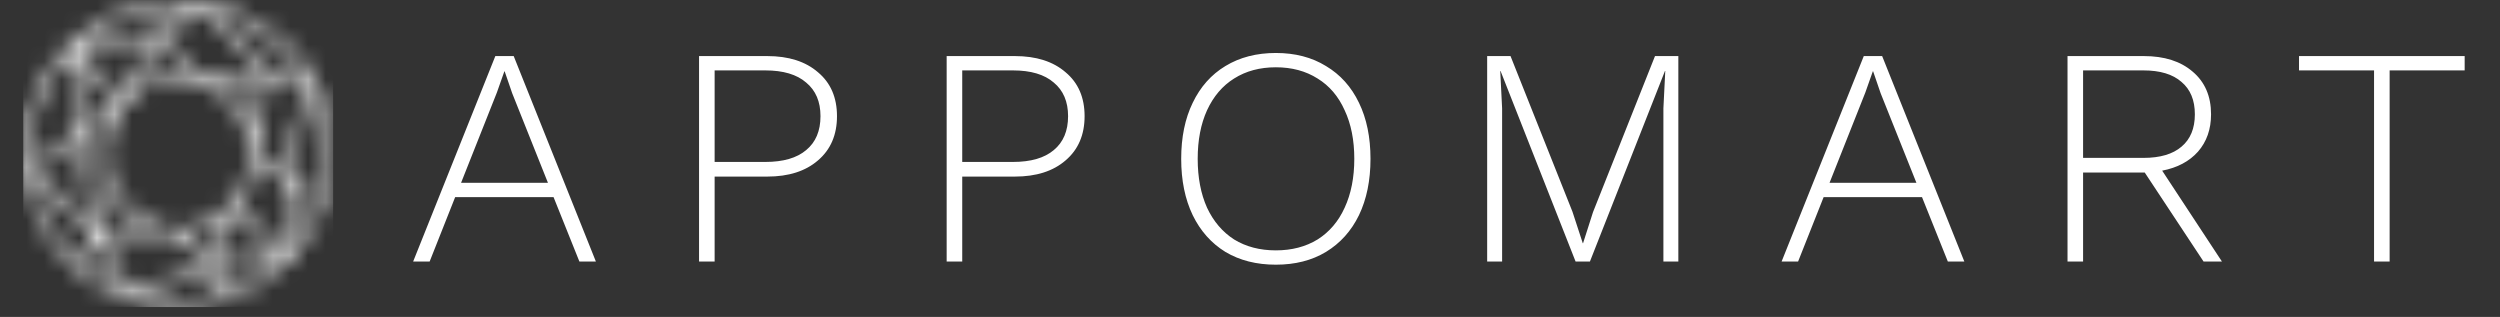
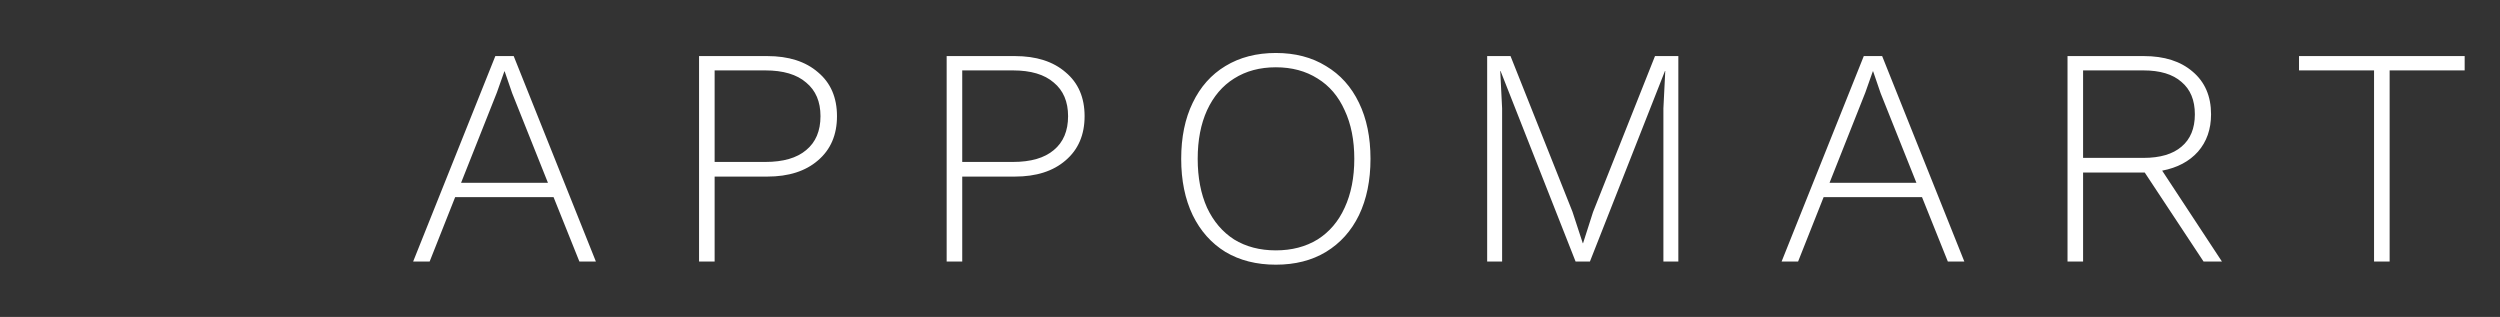
<svg xmlns="http://www.w3.org/2000/svg" width="142" height="18" viewBox="0 0 142 18" fill="none">
  <rect x="0" y="0" width="142" height="18" fill="#333333" stroke="none" />
  <g clip-path="url(#clip0)">
    <mask id="mask0" mask-type="alpha" maskUnits="userSpaceOnUse" x="1" y="0" width="18" height="18">
      <path fill-rule="evenodd" clip-rule="evenodd" d="M10.04 0.005H10.067C14.584 0.012 18.922 3.486 18.922 8.735C18.922 13.54 14.903 17.449 10.131 17.449C2.439 17.449 -1.694 8.113 3.917 2.561C5.697 0.799 7.888 0.008 10.04 0.005ZM1.823 10.109C2.131 11.998 3.129 13.754 4.566 15.006L5.214 13.181L1.823 10.109ZM3.905 3.107C2.373 4.775 1.586 7.01 1.731 9.297L4.36 7.483L3.905 3.107ZM6.626 5.824L4.291 3.238L4.707 7.232L6.626 5.824ZM8.748 2.132L4.415 2.821L6.865 5.535L8.748 2.132ZM11.005 0.414C8.69 0.182 6.382 0.906 4.625 2.412L9.027 1.713L11.005 0.414ZM14.734 3.959L11.496 0.534L9.362 1.935L11.087 4.2L14.734 3.959ZM17.291 4.336C16.13 2.467 14.21 1.093 12.058 0.588L15.233 3.948L17.291 4.336ZM16.108 9.787L17.428 4.739L15.292 4.335L14.583 8.653L16.108 9.787ZM18.163 11.26C18.805 9.259 18.638 6.991 17.716 5.105L16.43 10.022L18.163 11.26ZM16.4 14.316C17.109 13.532 17.66 12.621 18.036 11.624L16.403 10.458L16.4 14.316ZM16.029 14.304L16.033 10.192L14.554 9.093C14.485 10.008 14.136 10.921 13.576 11.646L16.029 14.304ZM12.361 14.871L15.817 14.621L13.402 12.004L12.361 14.871ZM12.337 16.794C13.576 16.462 14.743 15.838 15.703 15.001L12.281 15.248L12.337 16.794ZM10.566 13.331L12.013 14.743L12.876 12.365C12.222 12.898 11.412 13.25 10.566 13.331ZM8.432 16.915C9.568 17.14 10.837 17.131 11.97 16.883L11.913 15.342L8.034 16.825C8.165 16.859 8.299 16.888 8.432 16.915ZM5.743 13.315L7.535 16.619L11.752 15.007L10.056 13.35L5.743 13.315ZM11.94 4.516C13.155 5.092 14.045 6.179 14.401 7.474L14.919 4.319L11.94 4.516ZM7.628 4.92L9.21 4.213L10.576 4.139L9.119 2.228L7.628 4.92ZM10.131 4.489C5.701 4.489 4.541 10.785 8.513 12.634C12.172 14.338 15.741 9.911 13.518 6.386C12.787 5.227 11.514 4.489 10.131 4.489ZM5.166 12.636L4.419 7.893L1.87 9.651L5.166 12.636ZM4.756 7.656L5.589 12.943L8.349 12.966C5.985 11.861 5.045 8.902 6.202 6.595L4.756 7.656ZM4.672 15.097C5.383 15.695 6.179 16.167 7.055 16.511L5.466 13.581L4.899 15.177L4.672 15.097Z" fill="white" />
    </mask>
    <g mask="url(#mask0)">
      <path fill-rule="evenodd" clip-rule="evenodd" d="M1.321 17.449H18.922V0.005H1.321V17.449Z" fill="url(#paint0_linear)" />
    </g>
    <mask id="mask1" mask-type="alpha" maskUnits="userSpaceOnUse" x="8" y="1" width="2" height="2">
      <path fill-rule="evenodd" clip-rule="evenodd" d="M9.056 1.31C8.704 1.31 8.418 1.596 8.418 1.949C8.418 2.301 8.704 2.586 9.056 2.586C9.409 2.586 9.694 2.301 9.694 1.949C9.694 1.596 9.409 1.31 9.056 1.31Z" fill="white" />
    </mask>
    <g mask="url(#mask1)"> </g>
    <mask id="mask2" mask-type="alpha" maskUnits="userSpaceOnUse" x="3" y="7" width="3" height="2">
-       <path fill-rule="evenodd" clip-rule="evenodd" d="M5.03 7.634C5.03 7.327 4.781 7.078 4.473 7.078C4.166 7.078 3.917 7.327 3.917 7.634C3.917 7.941 4.166 8.19 4.473 8.19C4.781 8.19 5.03 7.941 5.03 7.634Z" fill="white" />
-     </mask>
+       </mask>
    <g mask="url(#mask2)"> </g>
    <mask id="mask3" mask-type="alpha" maskUnits="userSpaceOnUse" x="4" y="12" width="3" height="2">
-       <path fill-rule="evenodd" clip-rule="evenodd" d="M5.524 12.183C5.046 12.183 4.659 12.57 4.659 13.047C4.659 13.525 5.046 13.912 5.524 13.912C6.001 13.912 6.388 13.525 6.388 13.047C6.388 12.57 6.001 12.183 5.524 12.183Z" fill="white" />
+       <path fill-rule="evenodd" clip-rule="evenodd" d="M5.524 12.183C5.046 12.183 4.659 12.57 4.659 13.047C6.001 13.912 6.388 13.525 6.388 13.047C6.388 12.57 6.001 12.183 5.524 12.183Z" fill="white" />
    </mask>
    <g mask="url(#mask3)"> </g>
    <mask id="mask4" mask-type="alpha" maskUnits="userSpaceOnUse" x="11" y="14" width="2" height="2">
      <path fill-rule="evenodd" clip-rule="evenodd" d="M12.046 14.172C11.569 14.172 11.183 14.559 11.183 15.035C11.183 15.513 11.569 15.899 12.046 15.899C12.524 15.899 12.91 15.513 12.91 15.035C12.91 14.559 12.524 14.172 12.046 14.172Z" fill="white" />
    </mask>
    <g mask="url(#mask4)"> </g>
    <mask id="mask5" mask-type="alpha" maskUnits="userSpaceOnUse" x="15" y="9" width="2" height="2">
      <path fill-rule="evenodd" clip-rule="evenodd" d="M16.377 9.557C16.048 9.557 15.78 9.827 15.78 10.161C15.78 10.495 16.048 10.765 16.377 10.765C16.707 10.765 16.974 10.495 16.974 10.161C16.974 9.827 16.707 9.557 16.377 9.557Z" fill="white" />
    </mask>
    <g mask="url(#mask5)"> </g>
    <mask id="mask6" mask-type="alpha" maskUnits="userSpaceOnUse" x="14" y="3" width="2" height="2">
      <path fill-rule="evenodd" clip-rule="evenodd" d="M15.093 3.51C14.737 3.51 14.448 3.796 14.448 4.148C14.448 4.501 14.737 4.787 15.093 4.787C15.449 4.787 15.738 4.501 15.738 4.148C15.738 3.796 15.449 3.51 15.093 3.51Z" fill="white" />
    </mask>
    <g mask="url(#mask6)"> </g>
  </g>
  <path d="M31.442 11.197H25.853L24.403 14.857H23.466L28.135 3.185H29.178L33.847 14.857H32.91L31.442 11.197ZM31.123 10.383L29.09 5.29L28.665 4.052H28.648L28.223 5.255L26.189 10.383H31.123ZM43.58 3.185C44.794 3.185 45.755 3.492 46.462 4.105C47.181 4.706 47.541 5.537 47.541 6.599C47.541 7.66 47.181 8.497 46.462 9.11C45.755 9.723 44.794 10.03 43.58 10.03H40.591V14.857H39.706V3.185H43.58ZM43.473 9.198C44.487 9.198 45.26 8.974 45.79 8.526C46.333 8.078 46.604 7.436 46.604 6.599C46.604 5.773 46.333 5.137 45.79 4.689C45.26 4.229 44.487 3.999 43.473 3.999H40.591V9.198H43.473ZM57.643 3.185C58.858 3.185 59.819 3.492 60.526 4.105C61.245 4.706 61.605 5.537 61.605 6.599C61.605 7.66 61.245 8.497 60.526 9.11C59.819 9.723 58.858 10.03 57.643 10.03H54.655V14.857H53.77V3.185H57.643ZM57.537 9.198C58.551 9.198 59.324 8.974 59.854 8.526C60.396 8.078 60.667 7.436 60.667 6.599C60.667 5.773 60.396 5.137 59.854 4.689C59.324 4.229 58.551 3.999 57.537 3.999H54.655V9.198H57.537ZM72.468 3.009C73.564 3.009 74.513 3.256 75.315 3.751C76.129 4.235 76.754 4.93 77.19 5.838C77.626 6.734 77.844 7.795 77.844 9.021C77.844 10.248 77.626 11.315 77.19 12.222C76.754 13.118 76.129 13.814 75.315 14.309C74.513 14.793 73.564 15.034 72.468 15.034C71.371 15.034 70.416 14.793 69.603 14.309C68.801 13.814 68.182 13.118 67.746 12.222C67.31 11.315 67.092 10.248 67.092 9.021C67.092 7.795 67.31 6.734 67.746 5.838C68.182 4.93 68.801 4.235 69.603 3.751C70.416 3.256 71.371 3.009 72.468 3.009ZM72.468 3.822C71.56 3.822 70.77 4.034 70.098 4.459C69.438 4.871 68.925 5.473 68.56 6.263C68.206 7.041 68.029 7.96 68.029 9.021C68.029 10.082 68.206 11.008 68.56 11.798C68.925 12.576 69.438 13.177 70.098 13.602C70.77 14.014 71.56 14.221 72.468 14.221C73.376 14.221 74.166 14.014 74.838 13.602C75.51 13.177 76.023 12.576 76.376 11.798C76.742 11.008 76.924 10.082 76.924 9.021C76.924 7.96 76.742 7.041 76.376 6.263C76.023 5.473 75.51 4.871 74.838 4.459C74.166 4.034 73.376 3.822 72.468 3.822ZM95.33 14.857H94.481V6.156L94.587 4.034H94.569L90.307 14.857H89.494L85.232 4.034H85.214L85.32 6.156V14.857H84.471V3.185H85.798L89.317 12.028L89.901 13.814H89.918L90.484 12.046L94.004 3.185H95.33V14.857ZM109.17 11.197H103.582L102.131 14.857H101.194L105.863 3.185H106.906L111.575 14.857H110.638L109.17 11.197ZM108.852 10.383L106.818 5.29L106.394 4.052H106.376L105.951 5.255L103.918 10.383H108.852ZM125.163 14.857L121.821 9.8H121.768H118.319V14.857H117.435V3.185H121.768C122.935 3.185 123.86 3.48 124.544 4.07C125.24 4.659 125.588 5.467 125.588 6.492C125.588 7.341 125.34 8.049 124.845 8.615C124.35 9.169 123.672 9.528 122.811 9.693L126.207 14.857H125.163ZM118.319 8.968H121.75C122.693 8.968 123.412 8.756 123.908 8.332C124.415 7.907 124.668 7.294 124.668 6.492C124.668 5.691 124.415 5.078 123.908 4.653C123.412 4.217 122.693 3.999 121.75 3.999H118.319V8.968ZM139.993 3.999H135.731V14.857H134.846V3.999H130.584V3.185H139.993V3.999Z" fill="white" />
  <defs>
    <linearGradient id="paint0_linear" x1="-2.026" y1="5.731" x2="7.085" y2="20.563" gradientUnits="userSpaceOnUse">
      <stop stop-color="white" />
    </linearGradient>
    <clipPath id="clip0">
-       <rect width="142" height="17.449" fill="white" />
-     </clipPath>
+       </clipPath>
  </defs>
</svg>